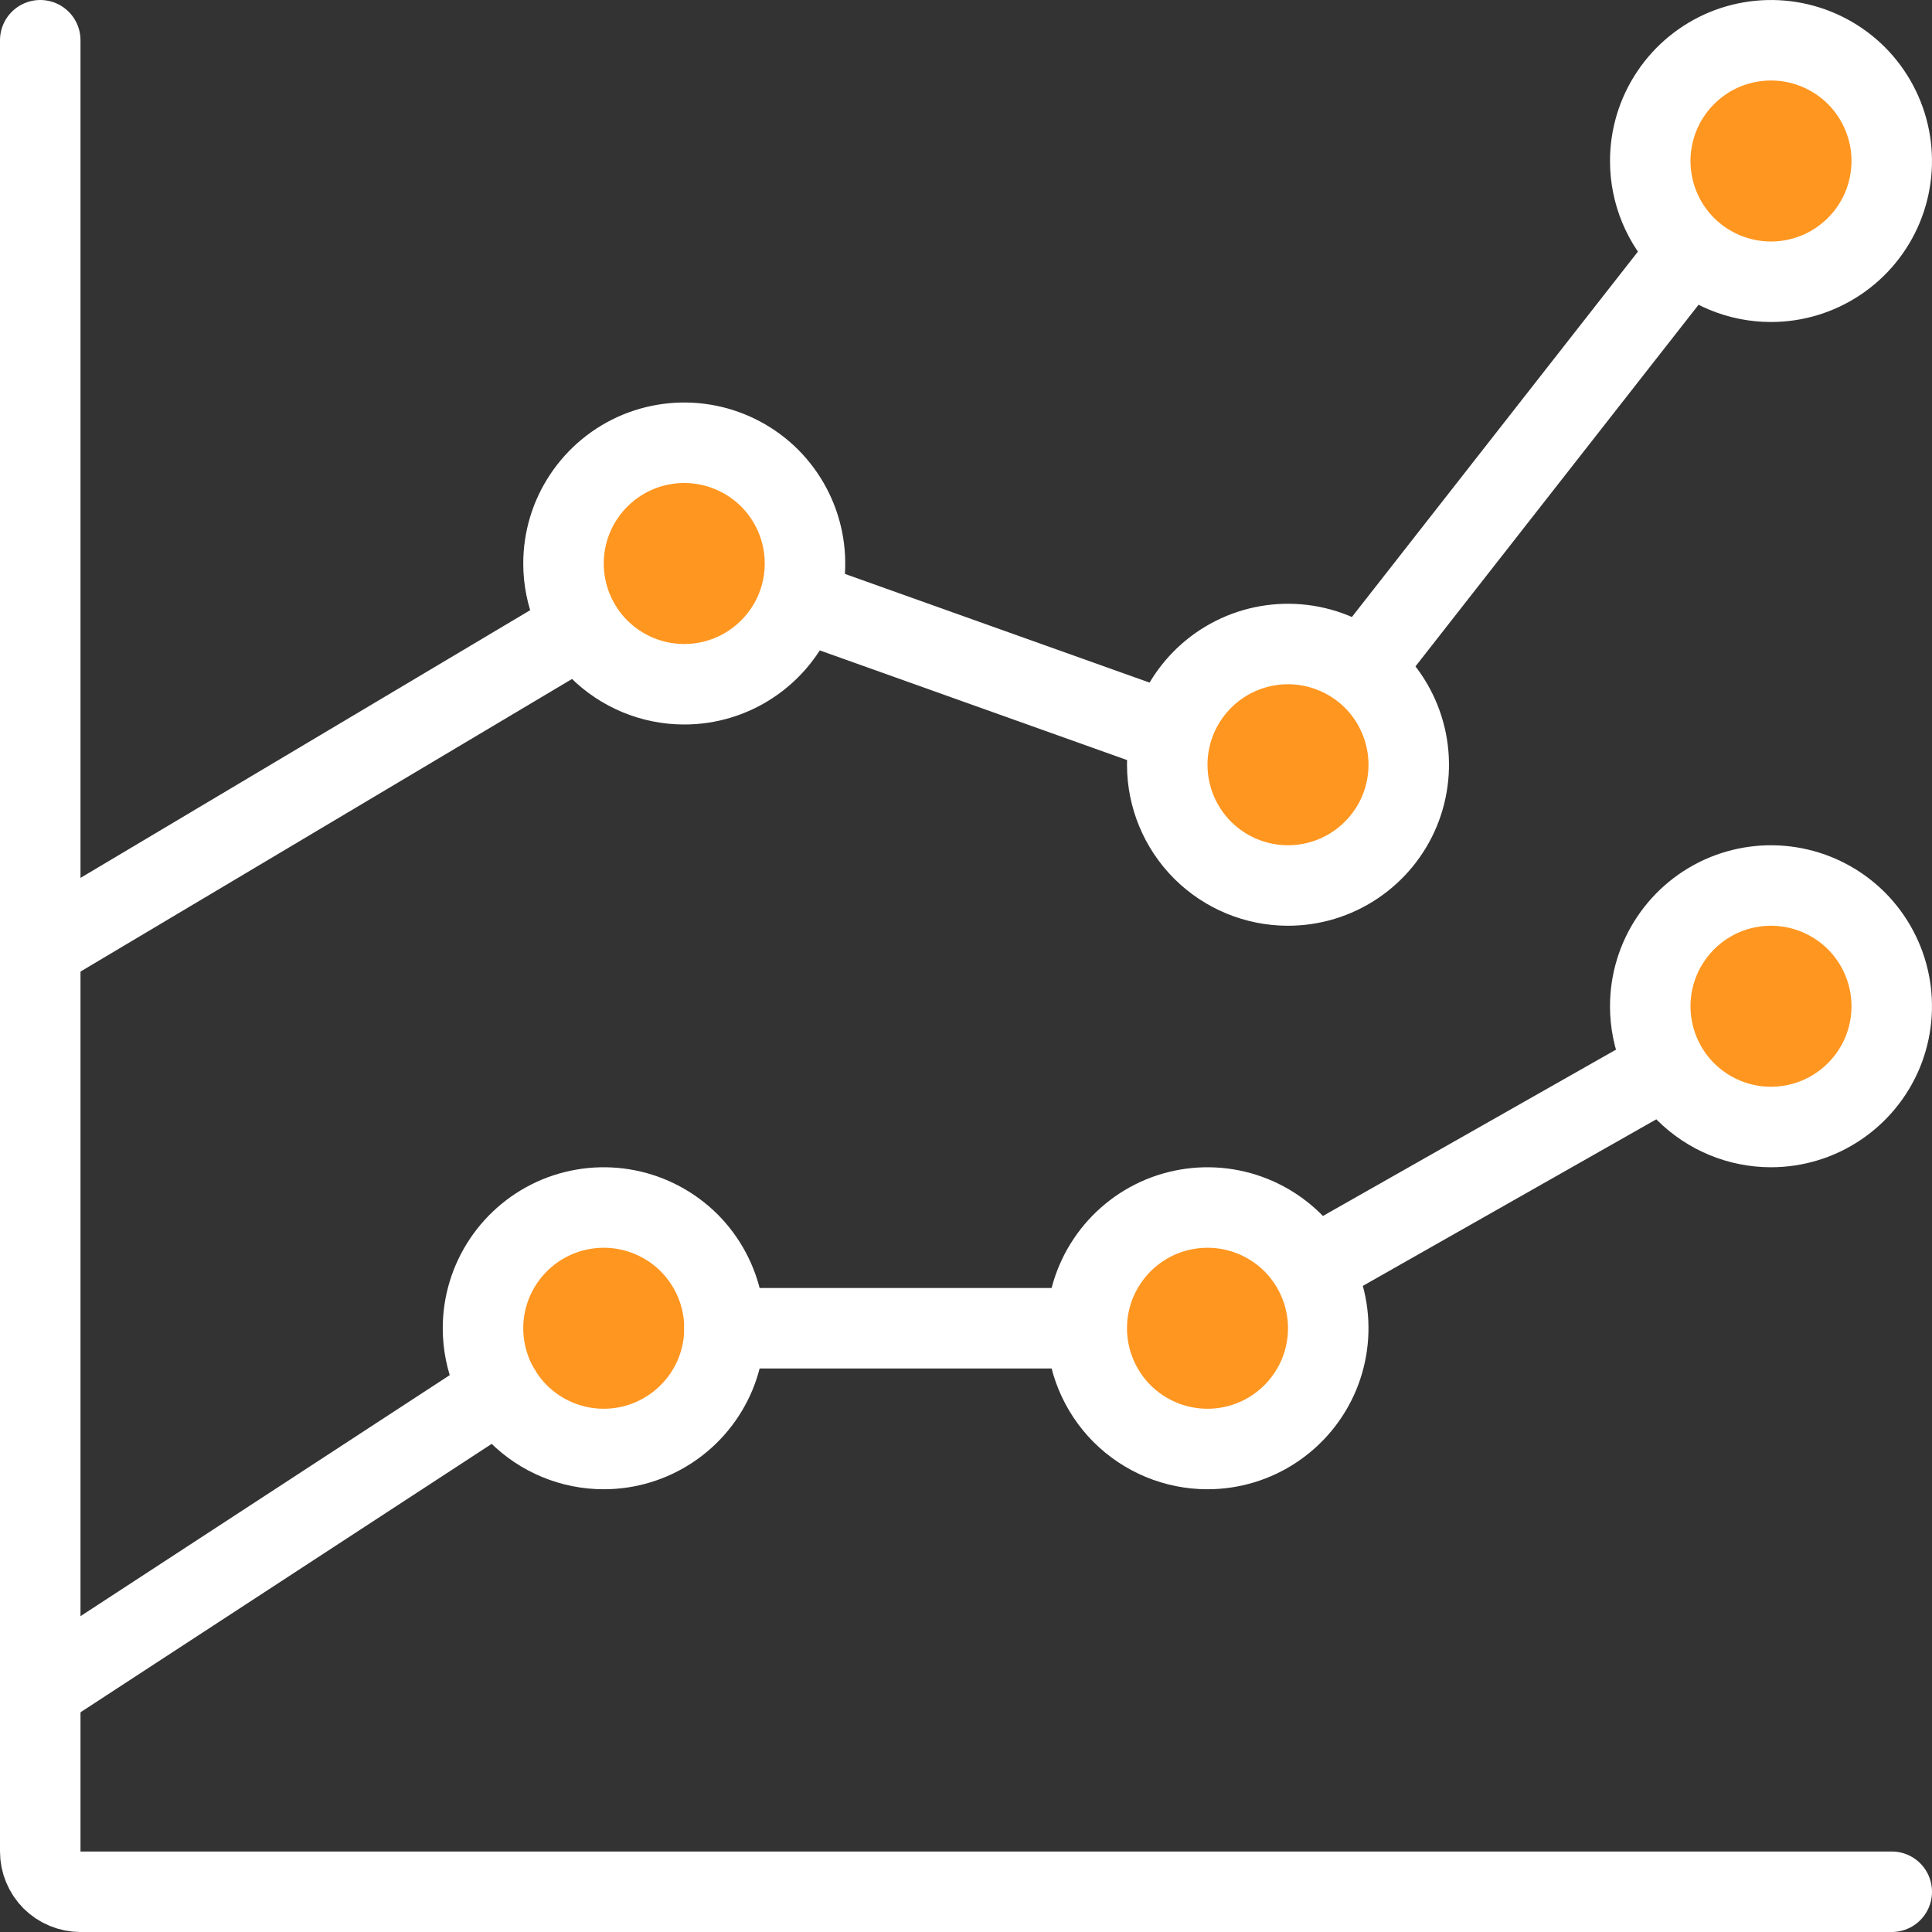
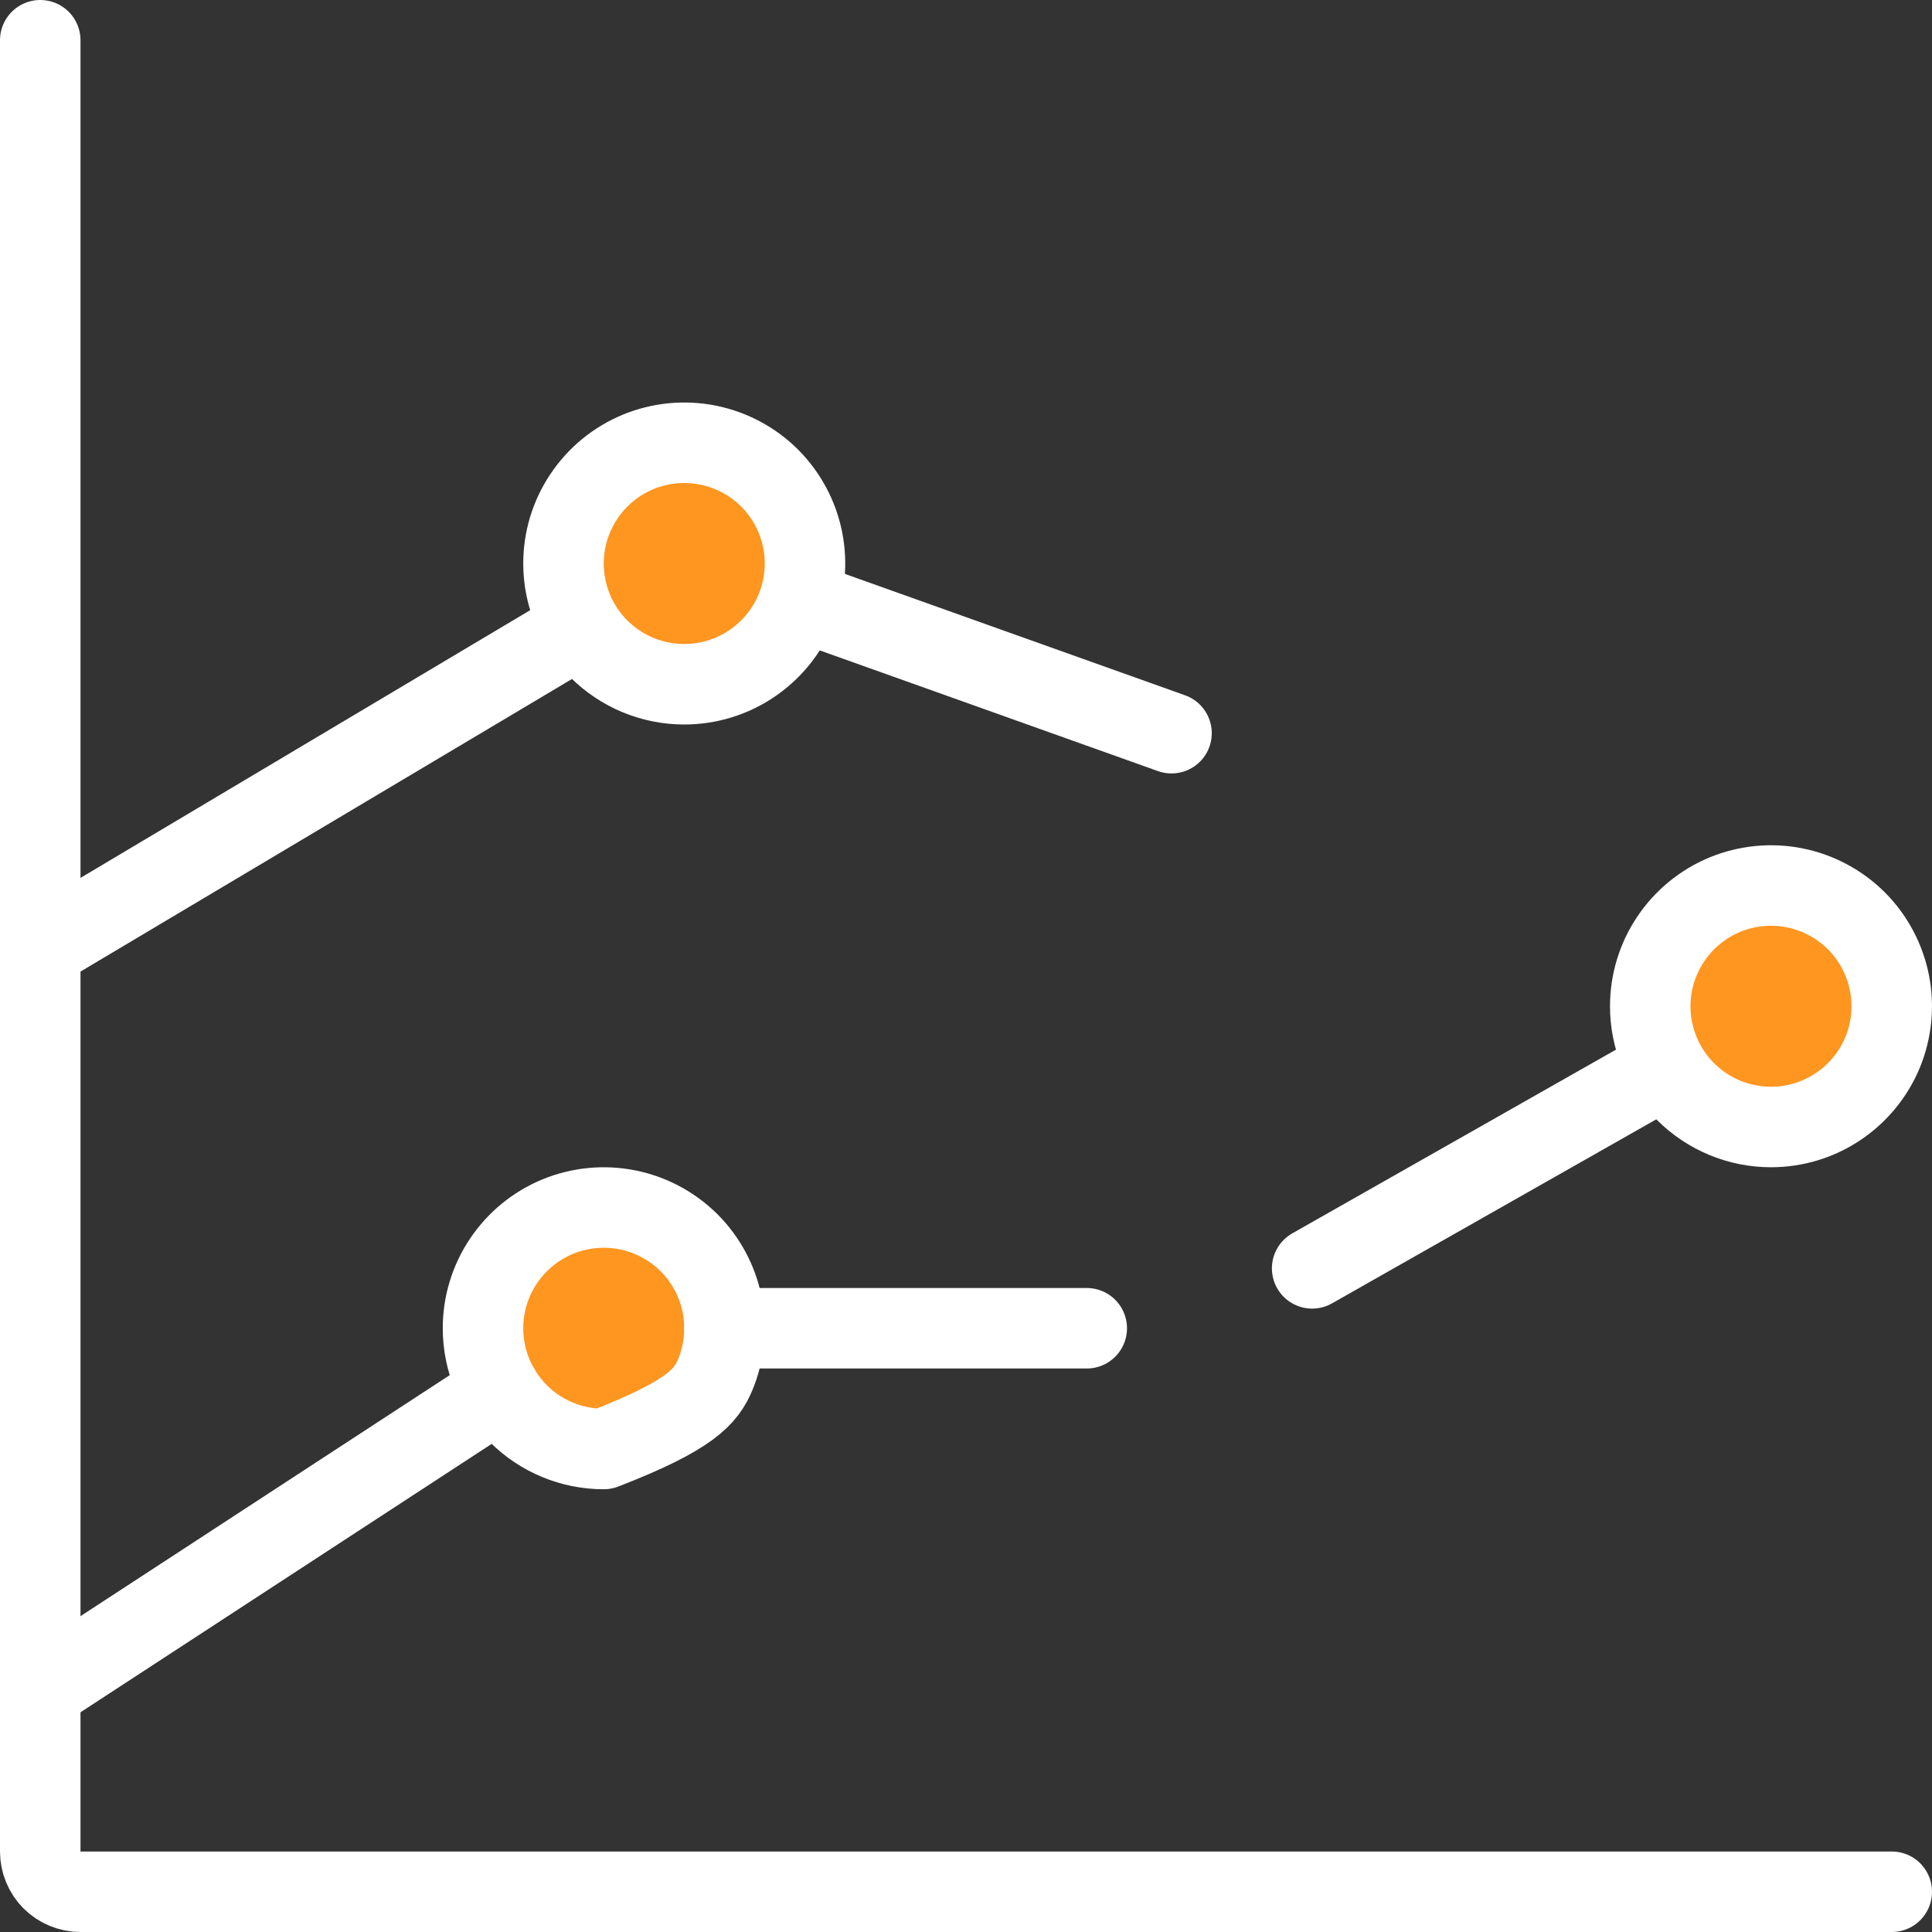
<svg xmlns="http://www.w3.org/2000/svg" width="24" height="24" viewBox="0 0 24 24" fill="none">
  <rect x="0" y="0" width="24" height="24" fill="#333333" stroke="none" />
  <g clip-path="url(#clip0_3025_1148)">
    <path d="M23.5 23.5H1C0.867 23.5 0.74 23.447 0.646 23.354C0.553 23.26 0.5 23.133 0.5 23V0.5" stroke="white" stroke-linecap="round" stroke-linejoin="round" />
-     <path d="M7.5 18C7.797 18 8.087 17.912 8.333 17.747C8.58 17.582 8.772 17.348 8.886 17.074C8.999 16.8 9.029 16.498 8.971 16.207C8.913 15.916 8.77 15.649 8.561 15.439C8.351 15.23 8.084 15.087 7.793 15.029C7.502 14.971 7.2 15.001 6.926 15.114C6.652 15.228 6.418 15.42 6.253 15.667C6.088 15.913 6 16.203 6 16.5C6 16.898 6.158 17.279 6.439 17.561C6.721 17.842 7.102 18 7.5 18Z" fill="#FF9620" stroke="white" stroke-linecap="round" stroke-linejoin="round" />
-     <path d="M16.918 8.317L20.994 3.11" stroke="white" stroke-linecap="round" stroke-linejoin="round" />
+     <path d="M7.5 18C8.58 17.582 8.772 17.348 8.886 17.074C8.999 16.8 9.029 16.498 8.971 16.207C8.913 15.916 8.77 15.649 8.561 15.439C8.351 15.23 8.084 15.087 7.793 15.029C7.502 14.971 7.2 15.001 6.926 15.114C6.652 15.228 6.418 15.42 6.253 15.667C6.088 15.913 6 16.203 6 16.5C6 16.898 6.158 17.279 6.439 17.561C6.721 17.842 7.102 18 7.5 18Z" fill="#FF9620" stroke="white" stroke-linecap="round" stroke-linejoin="round" />
    <path d="M9.935 7.46L14.553 9.108" stroke="white" stroke-linecap="round" stroke-linejoin="round" />
    <path d="M0.5 11.785L7.219 7.785" stroke="white" stroke-linecap="round" stroke-linejoin="round" />
    <path d="M16.3 15.756L20.705 13.256" stroke="white" stroke-linecap="round" stroke-linejoin="round" />
    <path d="M9 16.5H13.5" stroke="white" stroke-linecap="round" stroke-linejoin="round" />
    <path d="M0.5 21L6.214 17.27" stroke="white" stroke-linecap="round" stroke-linejoin="round" />
    <path d="M8.5 8.5C8.797 8.5 9.087 8.412 9.333 8.247C9.58 8.082 9.772 7.848 9.886 7.574C9.999 7.3 10.029 6.998 9.971 6.707C9.913 6.416 9.77 6.149 9.561 5.939C9.351 5.73 9.084 5.587 8.793 5.529C8.502 5.471 8.2 5.501 7.926 5.614C7.652 5.728 7.418 5.92 7.253 6.167C7.088 6.413 7 6.703 7 7C7 7.398 7.158 7.779 7.439 8.061C7.721 8.342 8.102 8.5 8.5 8.5Z" fill="#FF9620" stroke="white" stroke-linecap="round" stroke-linejoin="round" />
-     <path d="M16 11C16.297 11 16.587 10.912 16.833 10.747C17.08 10.582 17.272 10.348 17.386 10.074C17.499 9.8 17.529 9.498 17.471 9.207C17.413 8.916 17.27 8.649 17.061 8.439C16.851 8.23 16.584 8.087 16.293 8.029C16.002 7.971 15.7 8.001 15.426 8.114C15.152 8.228 14.918 8.42 14.753 8.667C14.588 8.913 14.5 9.203 14.5 9.5C14.5 9.898 14.658 10.279 14.939 10.561C15.221 10.842 15.602 11 16 11Z" fill="#FF9620" stroke="white" stroke-linecap="round" stroke-linejoin="round" />
-     <path d="M22 3.5C22.297 3.5 22.587 3.412 22.833 3.247C23.08 3.082 23.272 2.848 23.386 2.574C23.499 2.3 23.529 1.998 23.471 1.707C23.413 1.416 23.27 1.149 23.061 0.939C22.851 0.73 22.584 0.587 22.293 0.529C22.002 0.471 21.7 0.501 21.426 0.614C21.152 0.728 20.918 0.92 20.753 1.167C20.588 1.413 20.5 1.703 20.5 2C20.5 2.398 20.658 2.779 20.939 3.061C21.221 3.342 21.602 3.5 22 3.5Z" fill="#FF9620" stroke="white" stroke-linecap="round" stroke-linejoin="round" />
    <path d="M22 14C22.297 14 22.587 13.912 22.833 13.747C23.08 13.582 23.272 13.348 23.386 13.074C23.499 12.8 23.529 12.498 23.471 12.207C23.413 11.916 23.27 11.649 23.061 11.439C22.851 11.23 22.584 11.087 22.293 11.029C22.002 10.971 21.7 11.001 21.426 11.114C21.152 11.228 20.918 11.42 20.753 11.667C20.588 11.913 20.5 12.203 20.5 12.5C20.5 12.898 20.658 13.279 20.939 13.561C21.221 13.842 21.602 14 22 14Z" fill="#FF9620" stroke="white" stroke-linecap="round" stroke-linejoin="round" />
-     <path d="M15 18C15.297 18 15.587 17.912 15.833 17.747C16.08 17.582 16.272 17.348 16.386 17.074C16.499 16.8 16.529 16.498 16.471 16.207C16.413 15.916 16.27 15.649 16.061 15.439C15.851 15.23 15.584 15.087 15.293 15.029C15.002 14.971 14.7 15.001 14.426 15.114C14.152 15.228 13.918 15.42 13.753 15.667C13.588 15.913 13.5 16.203 13.5 16.5C13.5 16.898 13.658 17.279 13.939 17.561C14.221 17.842 14.602 18 15 18Z" fill="#FF9620" stroke="white" stroke-linecap="round" stroke-linejoin="round" />
  </g>
  <defs>
    <clipPath id="clip0_3025_1148">
      <rect width="24" height="24" fill="white" />
    </clipPath>
  </defs>
</svg>